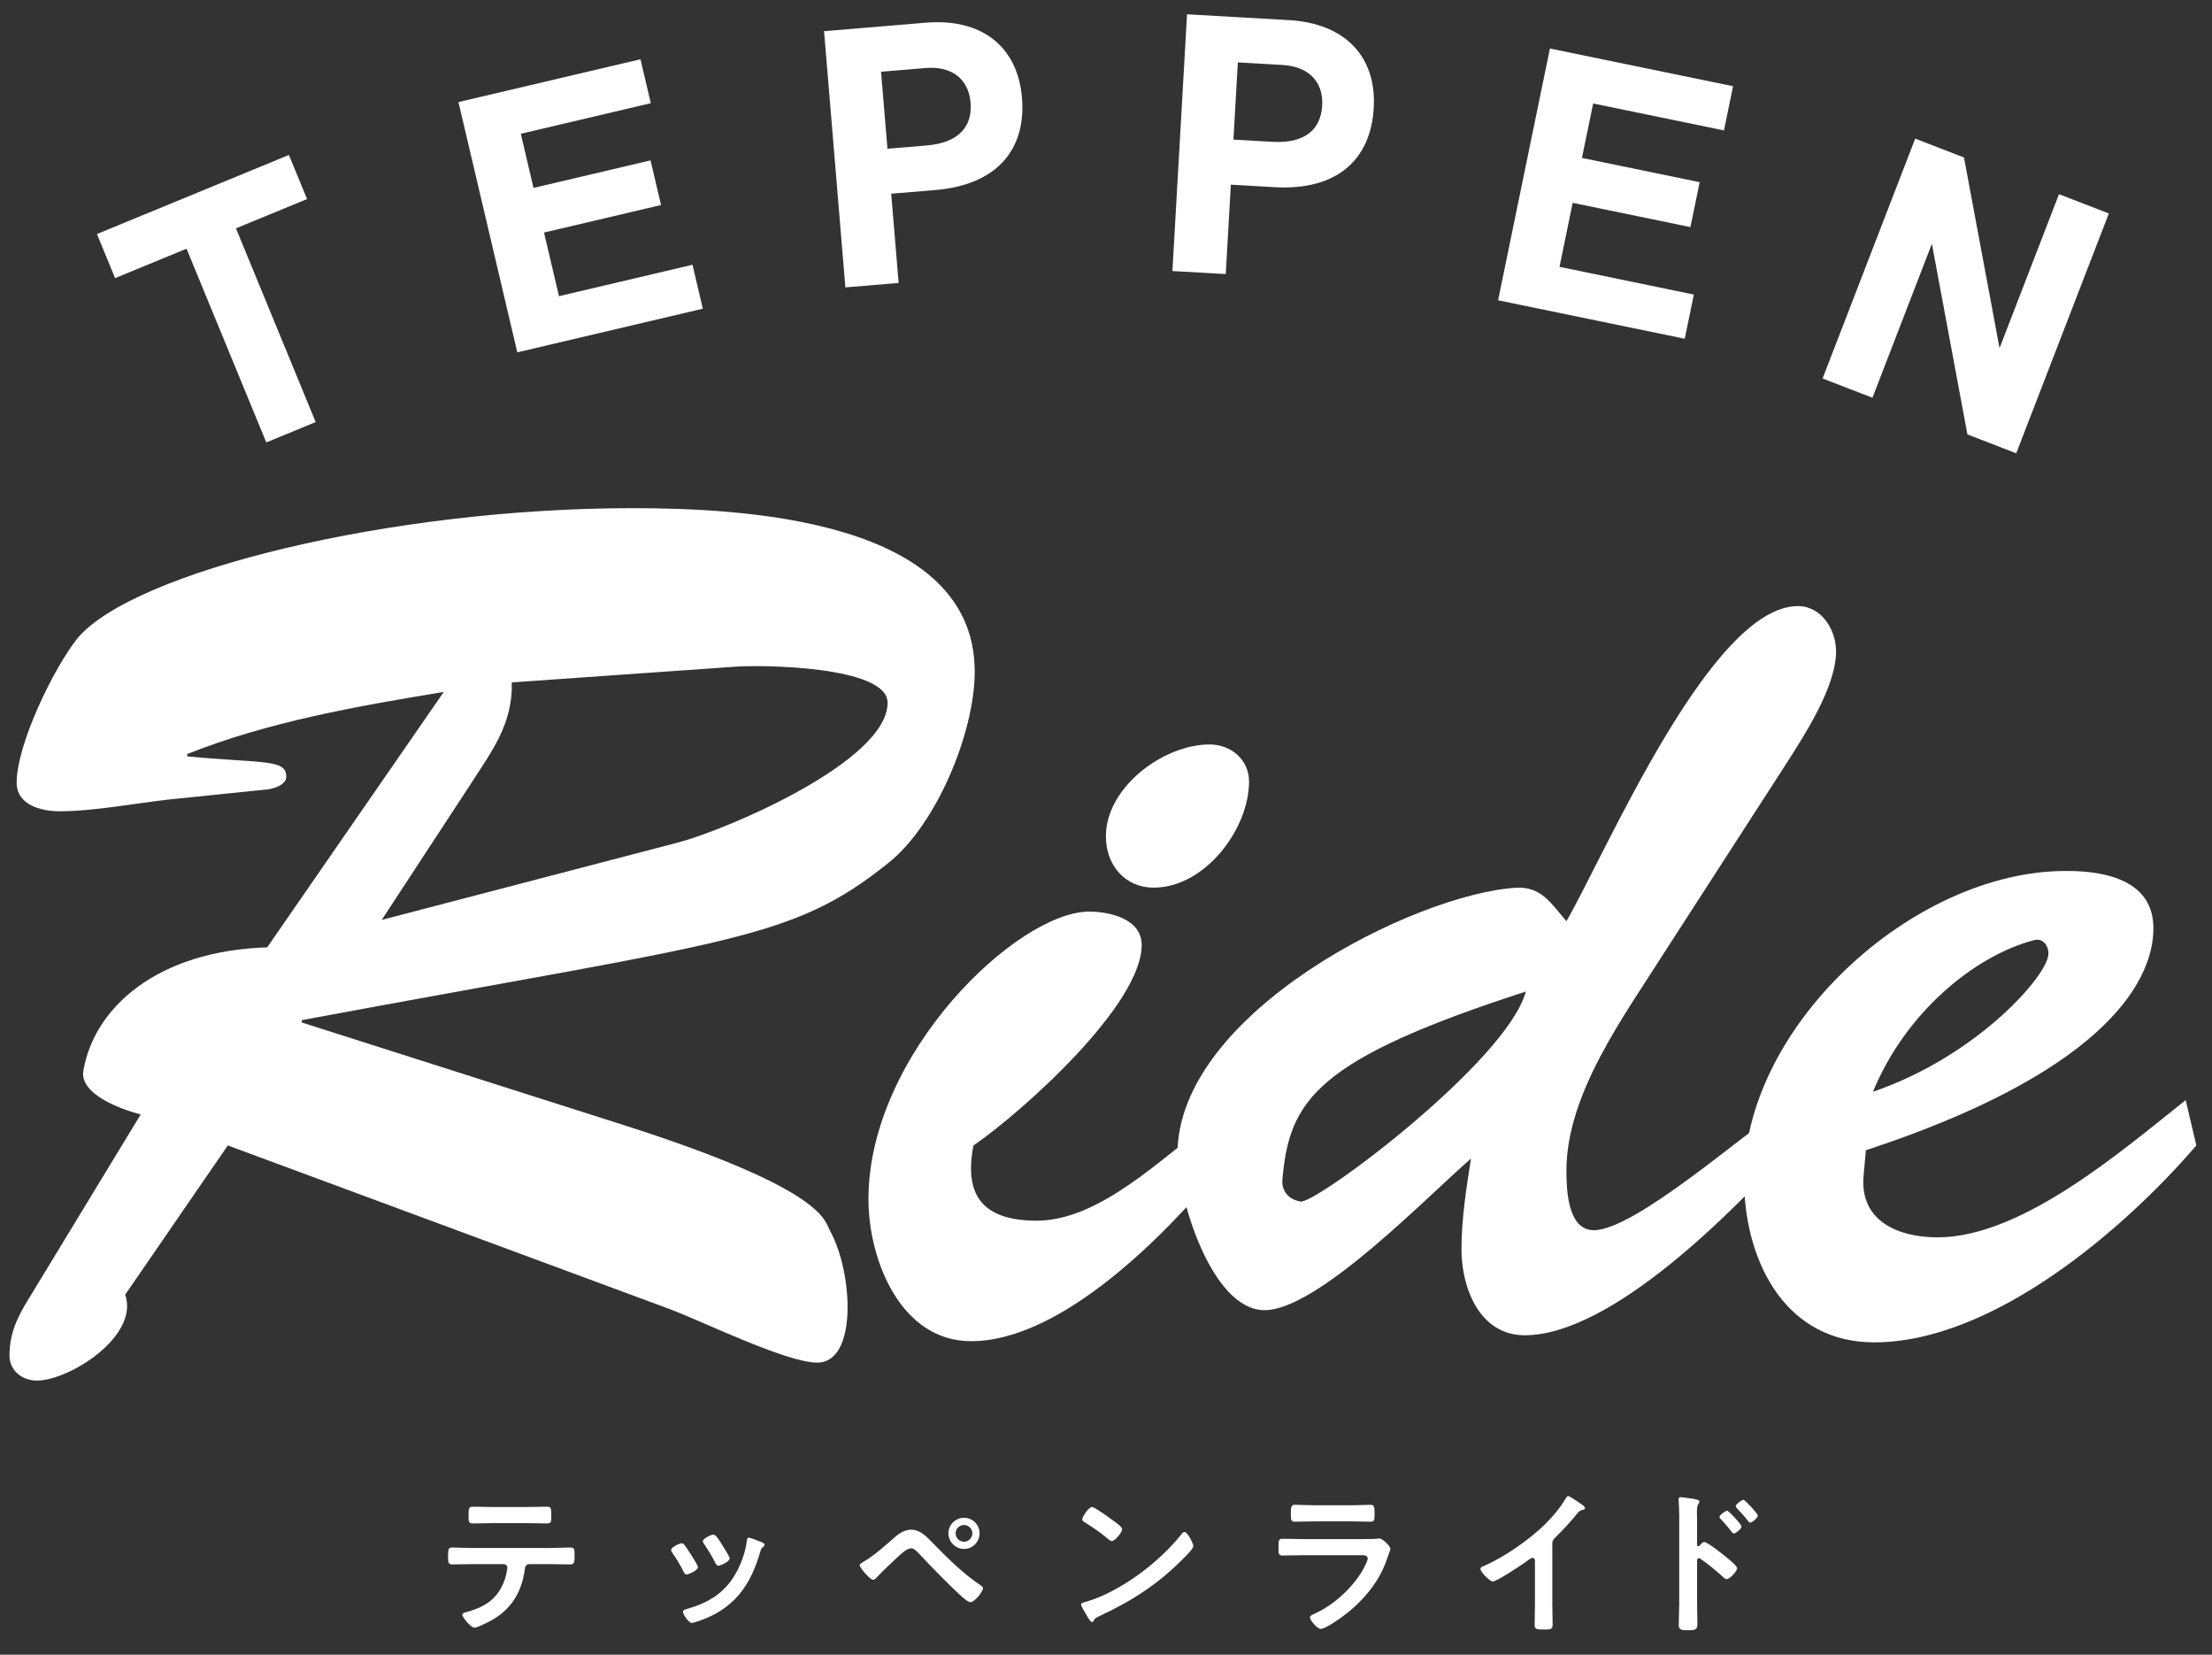
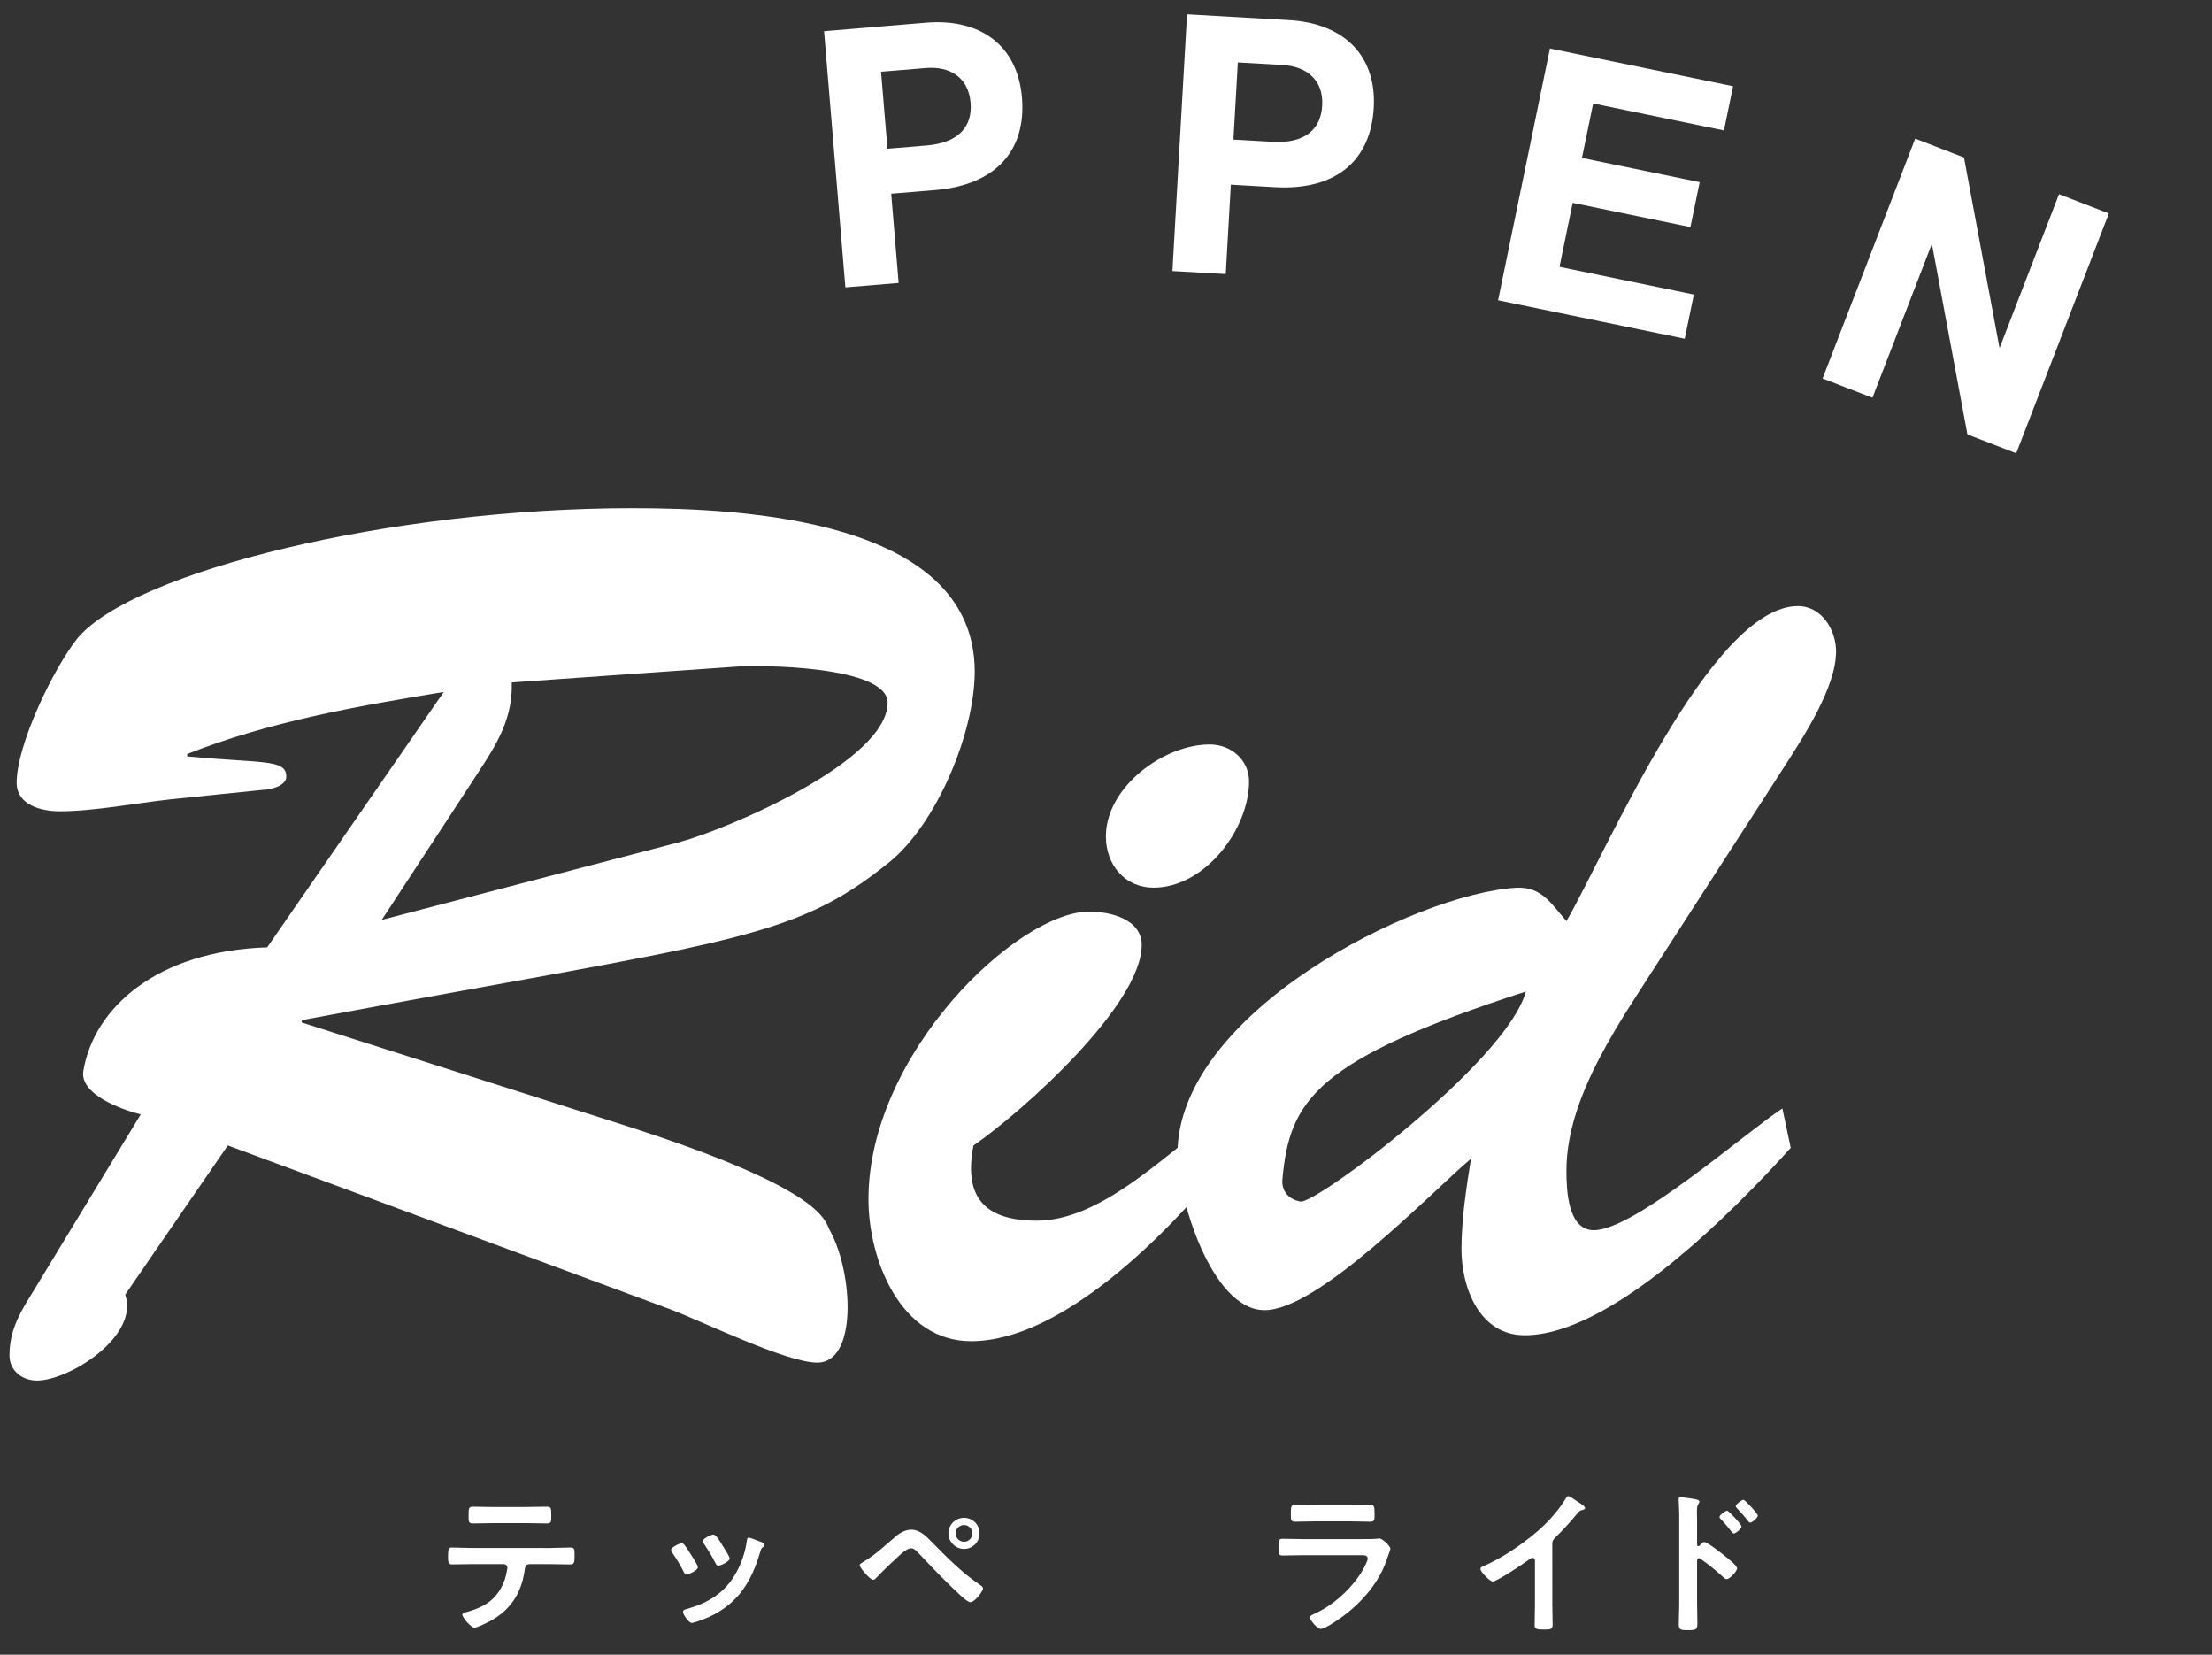
<svg xmlns="http://www.w3.org/2000/svg" version="1.1" id="レイヤー_1" x="0px" y="0px" width="140.911px" height="105.383px" viewBox="0 0 140.911 105.383" enable-background="new 0 0 140.911 105.383" xml:space="preserve">
  <rect x="0" y="0" width="140.911" height="105.383" fill="#333333" stroke="none" />
  <g>
    <path fill="#FFFFFF" d="M14.512,72.95l-6.536,9.501c0.912,2.66-3.572,5.473-5.624,5.473c-0.912,0-1.748-0.609-1.748-1.597   c0-1.444,0.532-2.509,1.292-3.724l7.068-11.629c-1.216-0.307-3.952-1.293-3.648-2.813c0.685-3.952,4.637-7.601,11.705-7.828   l11.248-16.266c-5.548,0.912-11.172,1.9-16.341,3.953v0.151c4.788,0.456,6.309,0.152,6.309,1.292c0,0.608-1.064,0.836-1.444,0.836   l-5.928,0.608c-2.128,0.229-4.864,0.76-7.068,0.76c-1.141,0-2.736-0.38-2.736-1.823c0-2.433,2.356-7.297,3.876-9.197   c3.572-4.256,19.989-8.284,35.342-8.284c6.992,0,21.813,0.685,21.813,10.413c0,3.875-2.433,9.729-5.473,12.16   c-6.232,5.018-10.032,4.939-37.394,10.033v0.151l20.521,6.536c13.073,4.18,12.77,6.156,13.149,6.764   c1.443,2.66,1.748,8.361-0.836,8.361c-1.977,0-7.373-2.66-9.425-3.42L14.512,72.95z M24.317,58.585l18.925-4.94   c3.116-0.835,13.301-5.167,13.301-8.893c0-2.356-8.208-2.433-9.88-2.28L32.602,43.46c0.075,2.66-1.293,4.408-2.66,6.536   L24.317,58.585z" />
    <path fill="#FFFFFF" d="M77.745,74.395c-3.42,4.181-10.107,11.021-15.886,11.021c-4.483,0-6.536-5.169-6.536-9.044   c0-9.272,9.501-18.315,14.061-18.315c1.292,0,3.345,0.455,3.345,2.127c0,3.801-7.524,10.563-10.717,12.77   c-0.608,3.115,0.532,4.787,4.028,4.787c4.028,0,7.98-4.026,11.021-6.23L77.745,74.395z M70.448,53.266   c0-3.118,3.648-5.854,6.612-5.854c1.368,0,2.508,0.987,2.508,2.356c0,3.039-2.812,6.763-6.08,6.763   C71.665,56.533,70.448,55.089,70.448,53.266z" />
    <path fill="#FFFFFF" d="M105.941,60.789c-2.508,3.953-6.155,8.893-6.155,13.758c0,1.215,0.075,3.801,1.748,3.801   c2.584,0,9.576-6.156,12.008-7.754l0.533,2.51c-3.572,3.951-11.4,11.934-16.949,11.934c-2.889,0-4.027-3.041-4.027-5.475   c0-1.898,0.305-3.875,0.607-5.774c-2.66,2.278-9.729,9.651-13.147,9.651c-3.421,0-5.55-7.297-5.55-9.957   c0-8.969,15.125-16.566,21.584-16.947c1.599-0.076,2.205,0.986,3.193,2.129c2.508-4.333,9.195-20.065,14.744-20.065   c1.52,0,2.432,1.521,2.432,2.888c0,2.28-2.051,5.396-3.268,7.297L105.941,60.789z M81.696,75.078   c-0.076,0.684,0.305,1.293,1.141,1.443c0.912,0.229,13.148-8.894,14.365-13.375C83.825,67.479,82.152,70.063,81.696,75.078z" />
-     <path fill="#FFFFFF" d="M139.913,72.95c-4.637,5.396-12.996,12.54-20.521,12.54c-5.55,0-8.134-4.939-8.285-9.955   c-0.306-9.957,10.718-20.143,20.599-20.066c2.433,0,5.473,0.609,5.473,3.648c0,3.725-3.725,9.35-18.316,14.137l-0.152,1.672   c-0.228,2.889,2.281,3.877,4.713,3.877c5.396,0,11.781-5.549,15.811-8.74L139.913,72.95z M130.488,60.713   c0-0.531-0.381-0.988-0.911-0.837c-3.802,0.987-8.209,4.638-10.262,9.653C126.002,67.25,130.563,62.005,130.488,60.713z" />
  </g>
  <g>
    <path fill="#FFFFFF" d="M35.035,98.587c0.42,0,0.839-0.03,1.266-0.03c0.31,0,0.3,0.08,0.3,0.549c0,0.339,0,0.528-0.27,0.528   c-0.438,0-0.867-0.019-1.296-0.019H33.73c-0.279,0-0.291,0.259-0.319,0.467c-0.219,1.406-0.898,2.452-2.154,3.141   c-0.189,0.101-0.847,0.438-1.037,0.438c-0.219,0-0.768-0.657-0.768-0.827c0-0.109,0.189-0.148,0.278-0.17   c0.43-0.119,0.868-0.279,1.246-0.518c0.638-0.39,1.086-1.099,1.257-1.815c0.019-0.089,0.088-0.408,0.088-0.488   c0-0.13-0.109-0.229-0.239-0.229h-2.024c-0.408,0-0.827,0.019-1.246,0.019c-0.259,0-0.27-0.149-0.27-0.508   c0-0.46,0.03-0.568,0.249-0.568c0.429,0,0.847,0.029,1.265,0.029L35.035,98.587L35.035,98.587z M33.562,95.976   c0.43,0,0.857-0.02,1.296-0.02c0.269,0,0.259,0.129,0.259,0.619c0,0.308,0.01,0.448-0.271,0.448c-0.419,0-0.847-0.019-1.275-0.019   h-2.173c-0.429,0-0.856,0.019-1.276,0.019c-0.299,0-0.27-0.159-0.27-0.537c0-0.42,0.01-0.528,0.27-0.528   c0.43,0,0.857,0.02,1.295,0.02h2.145V95.976z" />
    <path fill="#FFFFFF" d="M43.59,98.378c0.11,0.13,0.339,0.489,0.439,0.648c0.089,0.14,0.429,0.657,0.429,0.788   c0,0.207-0.598,0.458-0.718,0.458c-0.101,0-0.15-0.09-0.189-0.169c-0.209-0.42-0.449-0.818-0.719-1.207   c-0.03-0.05-0.08-0.109-0.08-0.179c0-0.18,0.538-0.43,0.668-0.43C43.5,98.288,43.539,98.328,43.59,98.378z M48.524,98.219   c0.08,0.03,0.178,0.08,0.178,0.179c0,0.07-0.069,0.11-0.119,0.149c-0.08,0.059-0.089,0.089-0.13,0.207   c-0.299,1.027-0.678,1.966-1.364,2.792c-0.728,0.857-1.646,1.396-2.711,1.735c-0.072,0.02-0.24,0.079-0.31,0.079   c-0.189,0-0.559-0.548-0.559-0.688c0-0.11,0.06-0.147,0.16-0.178c1.288-0.349,2.374-0.938,3.09-2.103   c0.43-0.688,0.708-1.467,0.817-2.264c0.01-0.09,0.019-0.199,0.13-0.199C47.797,97.93,48.405,98.169,48.524,98.219z M46.032,98.438   c0.089,0.14,0.448,0.688,0.448,0.817c0,0.199-0.579,0.459-0.718,0.459c-0.1,0-0.16-0.11-0.199-0.188   c-0.209-0.42-0.439-0.788-0.698-1.178c-0.04-0.048-0.09-0.118-0.09-0.199c0-0.17,0.538-0.417,0.667-0.417   c0.14,0,0.33,0.277,0.499,0.557L46.032,98.438z" />
    <path fill="#FFFFFF" d="M59.44,98.288c0.938,0.957,1.904,1.925,3.021,2.672c0.07,0.049,0.16,0.109,0.16,0.199   c0,0.178-0.519,0.878-0.808,0.878c-0.16,0-0.539-0.35-0.679-0.479c-0.897-0.828-1.744-1.715-2.582-2.603   c-0.129-0.129-0.308-0.349-0.508-0.349c-0.248,0-0.578,0.299-0.756,0.459c-0.409,0.369-1.077,1.007-1.447,1.405   c-0.058,0.06-0.129,0.14-0.229,0.14c-0.189,0-0.847-0.768-0.847-0.928c0-0.088,0.189-0.188,0.259-0.229   c0.718-0.409,1.436-1.097,2.073-1.635c0.239-0.209,0.618-0.399,0.946-0.399C58.633,97.421,59.062,97.9,59.44,98.288z M62.401,97.65   c0,0.549-0.439,0.997-0.987,0.997c-0.548,0-0.997-0.448-0.997-0.997s0.449-0.986,0.997-0.986   C61.962,96.664,62.401,97.102,62.401,97.65z M60.876,97.65c0,0.299,0.24,0.539,0.539,0.539c0.289,0,0.527-0.24,0.527-0.539   c0-0.289-0.24-0.528-0.527-0.528C61.115,97.123,60.876,97.361,60.876,97.65z" />
-     <path fill="#FFFFFF" d="M76.019,98.457c0,0.171-0.399,0.559-0.528,0.688c-1.614,1.666-3.309,2.781-5.414,3.757   c-0.329,0.16-0.339,0.172-0.418,0.338c-0.021,0.041-0.051,0.061-0.101,0.061c-0.11,0-0.318-0.399-0.39-0.519   c-0.059-0.099-0.299-0.497-0.299-0.598c0-0.109,0.18-0.13,0.309-0.169c2.203-0.649,4.695-2.533,6.11-4.338   c0.042-0.049,0.102-0.109,0.171-0.109C75.661,97.57,76.019,98.309,76.019,98.457z M70.875,96.813   c0.129,0.09,0.607,0.42,0.607,0.569c0,0.229-0.469,0.767-0.658,0.767c-0.079,0-0.269-0.149-0.398-0.27   c-0.279-0.25-0.968-0.71-1.326-0.928c-0.079-0.049-0.158-0.101-0.158-0.189c0-0.148,0.398-0.786,0.627-0.786   C69.729,95.976,70.686,96.673,70.875,96.813z" />
    <path fill="#FFFFFF" d="M86.786,98.02c0.229,0,0.687,0,0.896-0.021c0.049-0.009,0.13-0.019,0.18-0.019   c0.208,0,0.707,0.479,0.707,0.656c0,0.071-0.08,0.26-0.129,0.409c-0.16,0.479-0.319,0.897-0.578,1.347   c-0.498,0.887-1.266,1.724-2.063,2.352c-0.278,0.23-1.356,0.997-1.664,0.997c-0.231,0-0.688-0.567-0.688-0.737   c0-0.119,0.248-0.209,0.348-0.26c1.197-0.538,2.423-1.684,3.061-2.831c0.069-0.129,0.271-0.519,0.271-0.647   c0-0.24-0.271-0.22-0.431-0.22h-3.708c-0.419,0-0.839,0.02-1.266,0.02c-0.278,0-0.278-0.1-0.278-0.488   c0-0.509,0.01-0.578,0.289-0.578c0.419,0,0.847,0.02,1.276,0.02L86.786,98.02L86.786,98.02L86.786,98.02z M86.118,95.866   c0.408,0,0.916-0.03,1.176-0.03c0.249,0,0.27,0.109,0.27,0.608c0,0.339,0,0.469-0.27,0.469c-0.399,0-0.787-0.021-1.176-0.021   h-2.443c-0.39,0-0.778,0.021-1.166,0.021c-0.279,0-0.279-0.12-0.279-0.488c0-0.469,0.02-0.59,0.271-0.59   c0.277,0,0.787,0.03,1.176,0.03L86.118,95.866L86.118,95.866z" />
    <path fill="#FFFFFF" d="M98.887,102.176c0,0.438,0.02,0.879,0.02,1.307c0,0.27-0.13,0.299-0.497,0.299   c-0.548,0-0.649-0.029-0.649-0.289c0-0.429,0.02-0.857,0.02-1.286v-2.711c0-0.06,0.029-0.28-0.159-0.28   c-0.101,0-0.309,0.171-0.39,0.231c-0.3,0.219-1.884,1.275-2.144,1.275c-0.171,0-0.778-0.608-0.778-0.798   c0-0.101,0.09-0.14,0.16-0.17c1.305-0.548,2.911-1.665,3.917-2.641c0.519-0.509,0.986-1.067,1.356-1.685   c0.029-0.049,0.09-0.149,0.16-0.149c0.068,0,0.378,0.209,0.677,0.409c0.111,0.07,0.39,0.239,0.39,0.359   c0,0.06-0.049,0.079-0.101,0.099c-0.219,0.06-0.249,0.071-0.388,0.239c-0.479,0.58-0.838,0.97-1.366,1.496   c-0.148,0.148-0.229,0.219-0.229,0.448L98.887,102.176L98.887,102.176z" />
    <path fill="#FFFFFF" d="M108.57,98.208c0.199,0,1.194,0.788,1.394,0.957c0.142,0.12,0.697,0.549,0.697,0.718   c0,0.171-0.468,0.688-0.668,0.688c-0.08,0-0.159-0.07-0.219-0.13c-0.537-0.479-0.856-0.748-1.445-1.166   c-0.03-0.021-0.061-0.041-0.101-0.041c-0.089,0-0.119,0.08-0.119,0.159v2.723c0,0.399,0.019,0.785,0.019,1.187   c0,0.459-0.009,0.519-0.617,0.519c-0.399,0-0.568-0.011-0.568-0.339c0-0.448,0.029-0.898,0.029-1.346v-5.682   c0-0.261-0.02-0.528-0.029-0.779c0-0.049-0.01-0.141-0.01-0.178c0-0.101,0.029-0.149,0.129-0.149c0.06,0,0.27,0.029,0.339,0.04   c0.447,0.06,0.856,0.1,0.856,0.239c0,0.041-0.03,0.101-0.049,0.131c-0.089,0.109-0.109,0.259-0.109,0.527   c0,0.147,0.01,0.338,0.01,0.588v1.496c0,0.08,0.05,0.1,0.08,0.1c0.038,0,0.059-0.011,0.089-0.041   C108.349,98.348,108.458,98.208,108.57,98.208z M110.94,97.222c0,0.14-0.367,0.438-0.488,0.438c-0.06,0-0.11-0.07-0.149-0.11   c-0.208-0.278-0.438-0.538-0.677-0.797c-0.051-0.05-0.09-0.09-0.09-0.141c0-0.12,0.379-0.4,0.488-0.4   C110.124,96.215,110.94,97.082,110.94,97.222z M111.977,96.523c0,0.142-0.359,0.449-0.49,0.449c-0.059,0-0.109-0.079-0.14-0.118   c-0.208-0.271-0.458-0.549-0.687-0.788c-0.041-0.049-0.089-0.089-0.089-0.14c0-0.119,0.378-0.408,0.49-0.408   C111.161,95.518,111.977,96.396,111.977,96.523z" />
  </g>
  <g>
-     <path fill="#FFFFFF" d="M19.561,12.677l-4.53,1.865L20.11,26.88l-3.147,1.296l-5.08-12.337l-4.552,1.874l-1.156-2.808l12.23-5.036   L19.561,12.677z" />
-     <path fill="#FFFFFF" d="M44.114,16.861l0.658,2.799l-11.819,2.779L29.205,6.501L40.8,3.774l0.658,2.797L33.176,8.52l0.811,3.447   l7.454-1.753l0.669,2.843l-7.454,1.753l0.953,4.052L44.114,16.861z" />
    <path fill="#FFFFFF" d="M65.102,6.22c0.276,3.324-1.614,5.559-5.533,5.885l-2.797,0.232l0.474,5.684l-3.393,0.282L52.495,1.986   l6.486-0.541C62.511,1.152,64.829,2.943,65.102,6.22z M61.828,6.54c-0.134-1.604-1.303-2.338-2.861-2.208l-2.842,0.236l0.408,4.904   l2.498-0.208C61.026,9.099,61.958,8.097,61.828,6.54z" />
    <path fill="#FFFFFF" d="M87.512,6.867c-0.189,3.329-2.375,5.277-6.301,5.054l-2.803-0.16l-0.324,5.694l-3.398-0.193L75.618,0.91   l6.5,0.372C85.655,1.484,87.7,3.582,87.512,6.867z M84.227,6.724c0.092-1.607-0.963-2.497-2.525-2.586l-2.848-0.163L78.573,8.89   l2.502,0.143C83.073,9.147,84.137,8.287,84.227,6.724z" />
    <path fill="#FFFFFF" d="M107.903,18.759l-0.58,2.814l-11.891-2.449l3.303-16.035l11.666,2.402l-0.58,2.815l-8.332-1.716   l-0.715,3.468l7.5,1.545l-0.59,2.86l-7.5-1.545l-0.84,4.076L107.903,18.759z" />
    <path fill="#FFFFFF" d="M134.34,13.594l-5.9,15.274l-3.109-1.201l-2.264-12.141l-3.787,9.805l-3.176-1.227l5.9-15.275l3.108,1.201   l2.265,12.142l3.787-9.805L134.34,13.594z" />
  </g>
</svg>